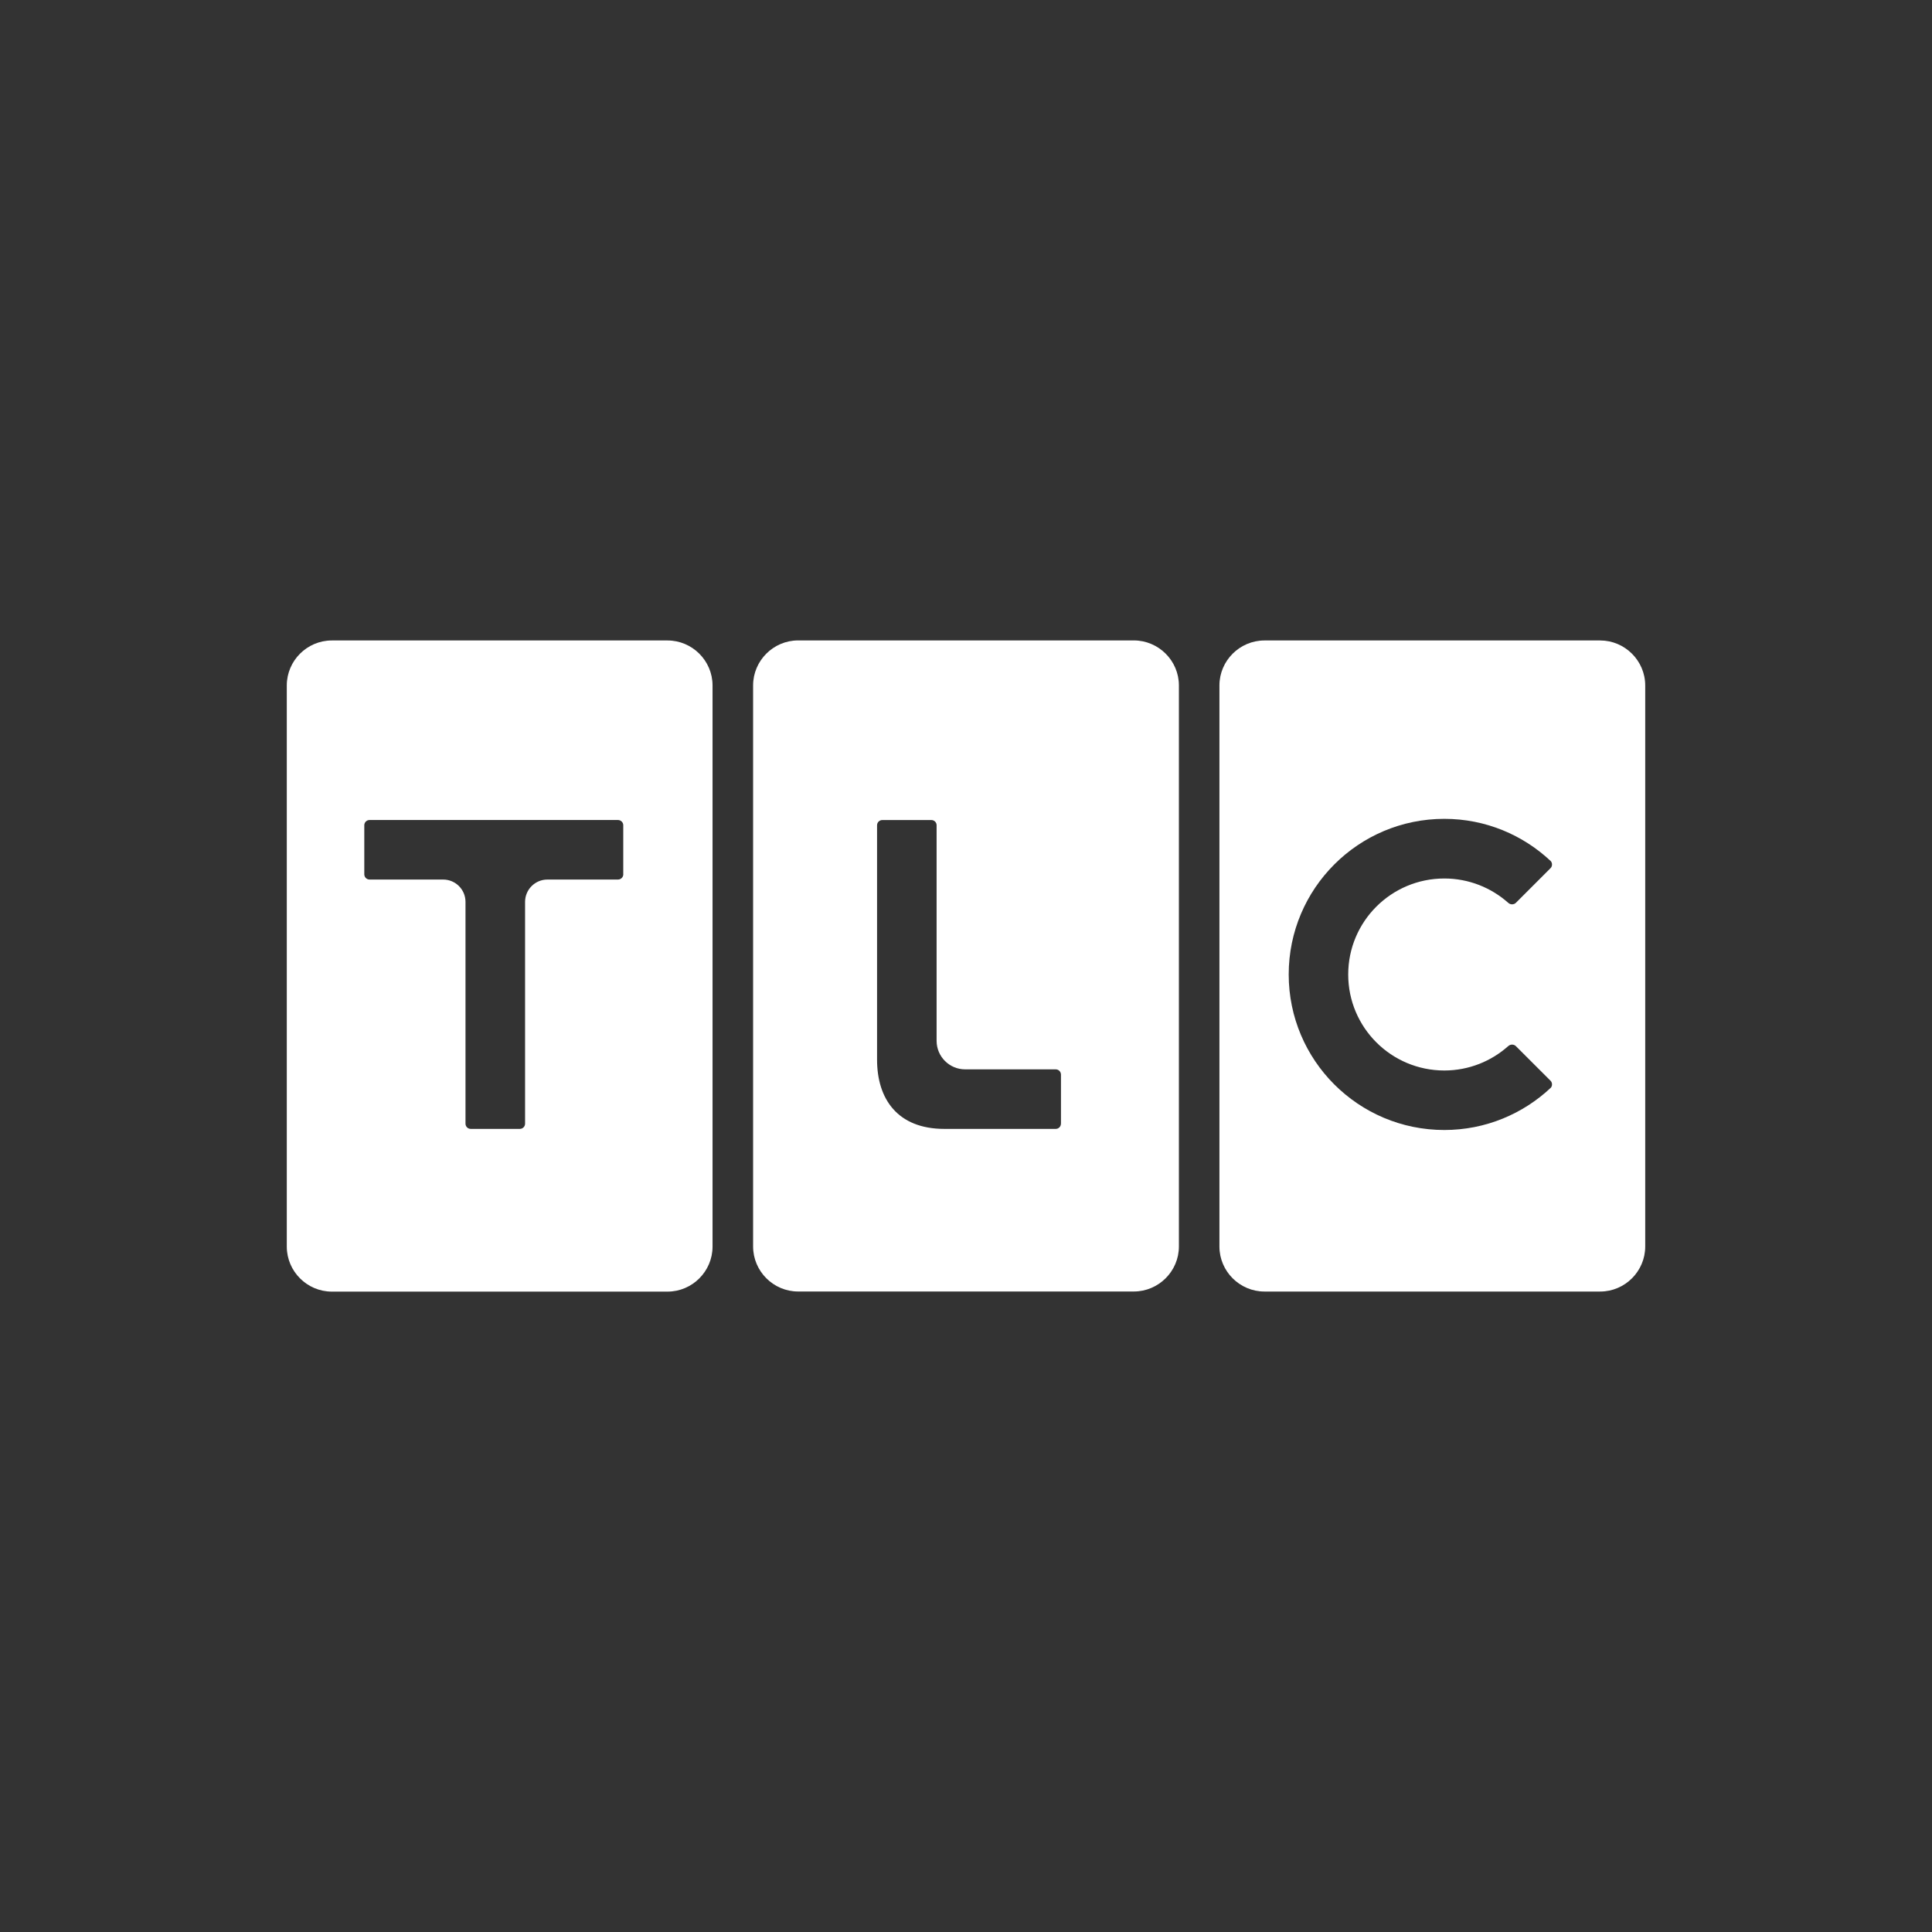
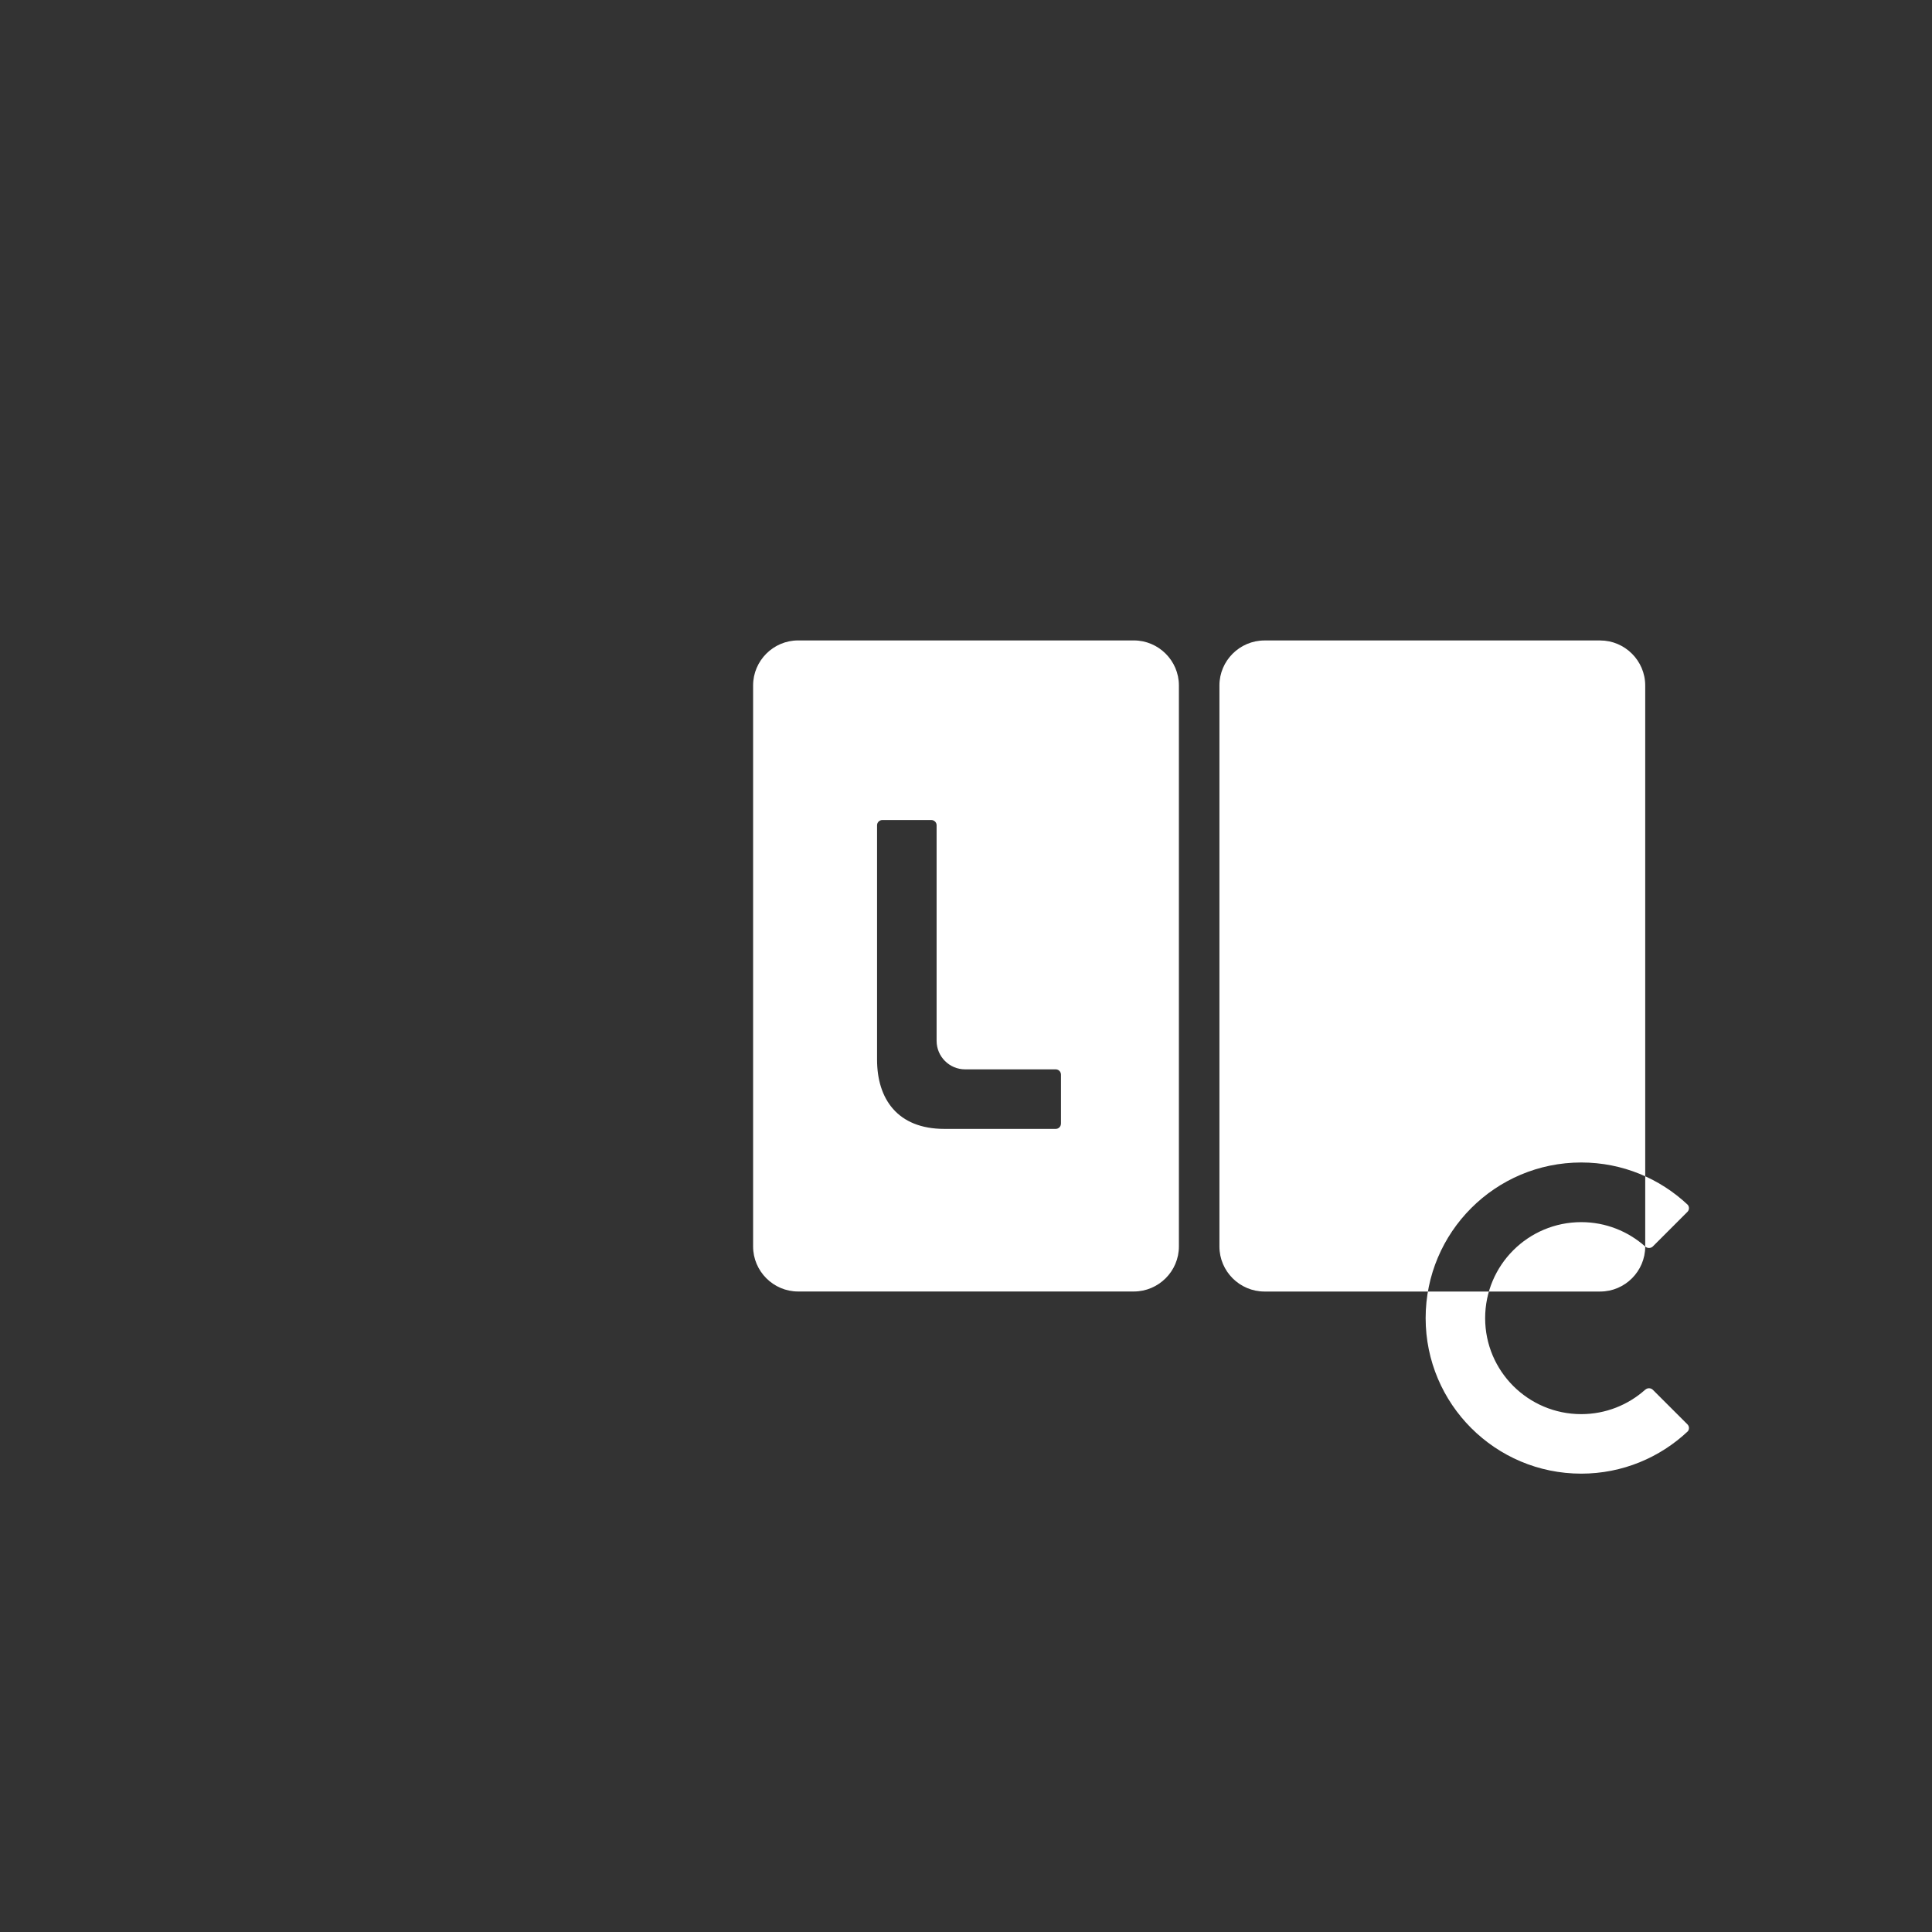
<svg xmlns="http://www.w3.org/2000/svg" id="Capa_1" data-name="Capa 1" viewBox="0 0 512 512">
  <rect x="0" y="0" width="512" height="512" fill="#333333" stroke="none" />
  <defs>
    <style>
      .cls-1 {
        fill: #fff;
        stroke-width: 0px;
      }
    </style>
  </defs>
  <path class="cls-1" d="M300.47,169.72h-88.97c-6.55,0-11.92,5.37-11.92,11.92v148.69c0,6.56,5.37,11.93,11.92,11.93h88.97c6.57,0,11.95-5.37,11.95-11.93v-148.69c0-6.55-5.38-11.92-11.95-11.92ZM281.16,297.77c0,.77-.6,1.4-1.39,1.4h-29.5c-12.45,0-17.84-7.98-17.84-18.34v-62.13c0-.76.63-1.38,1.39-1.38h13c.77,0,1.39.62,1.39,1.38v57.12c0,4.18,3.38,7.57,7.57,7.57h24c.78,0,1.39.64,1.39,1.41v12.99Z" />
-   <path class="cls-1" d="M436,330.34v-148.69c0-6.55-5.39-11.92-11.93-11.92h-88.97c-6.57,0-11.94,5.37-11.94,11.92v148.69c0,6.56,5.37,11.93,11.94,11.93h88.97c6.55,0,11.93-5.37,11.93-11.93ZM399.71,239.27c-4.5-4.01-10.45-6.46-16.95-6.46-14.06,0-25.47,11.38-25.47,25.44s11.41,25.44,25.47,25.44c6.5,0,12.46-2.46,16.95-6.48v.02c.54-.53,1.47-.53,2.01,0l9.2,9.19c.48.5.51,1.3.07,1.83-7.36,6.93-17.3,11.21-28.23,11.21-22.78,0-41.24-18.47-41.24-41.22s18.46-41.24,41.24-41.24c10.93,0,20.85,4.27,28.23,11.22.44.55.41,1.34-.07,1.84l-9.2,9.2c-.54.53-1.47.53-2.02-.01h.01Z" />
-   <path class="cls-1" d="M188.83,330.34v-148.69c0-6.55-5.37-11.92-11.93-11.92h-88.97c-6.55,0-11.91,5.35-11.93,11.89v148.77c.02,6.55,5.39,11.9,11.93,11.9h88.97c6.56,0,11.93-5.37,11.93-11.93ZM165.18,231.7c0,.77-.64,1.39-1.41,1.39h-18.7c-3.27,0-5.92,2.65-5.92,5.92v58.77c0,.77-.62,1.39-1.39,1.39h-13.01c-.77,0-1.39-.62-1.39-1.39v-58.77c0-3.27-2.64-5.92-5.92-5.92h-19.51c-.76,0-1.39-.62-1.39-1.39v-13.01c0-.76.63-1.38,1.39-1.38h65.83c.77,0,1.41.62,1.41,1.38v13.01Z" />
+   <path class="cls-1" d="M436,330.34v-148.69c0-6.55-5.39-11.92-11.93-11.92h-88.97c-6.57,0-11.94,5.37-11.94,11.92v148.69c0,6.56,5.37,11.93,11.94,11.93h88.97c6.55,0,11.93-5.37,11.93-11.93Zc-4.5-4.01-10.45-6.46-16.95-6.46-14.06,0-25.47,11.38-25.47,25.44s11.41,25.44,25.47,25.44c6.5,0,12.46-2.46,16.95-6.48v.02c.54-.53,1.47-.53,2.01,0l9.2,9.19c.48.5.51,1.3.07,1.83-7.36,6.93-17.3,11.21-28.23,11.21-22.78,0-41.24-18.47-41.24-41.22s18.46-41.24,41.24-41.24c10.93,0,20.85,4.27,28.23,11.22.44.55.41,1.34-.07,1.84l-9.2,9.2c-.54.53-1.47.53-2.02-.01h.01Z" />
</svg>